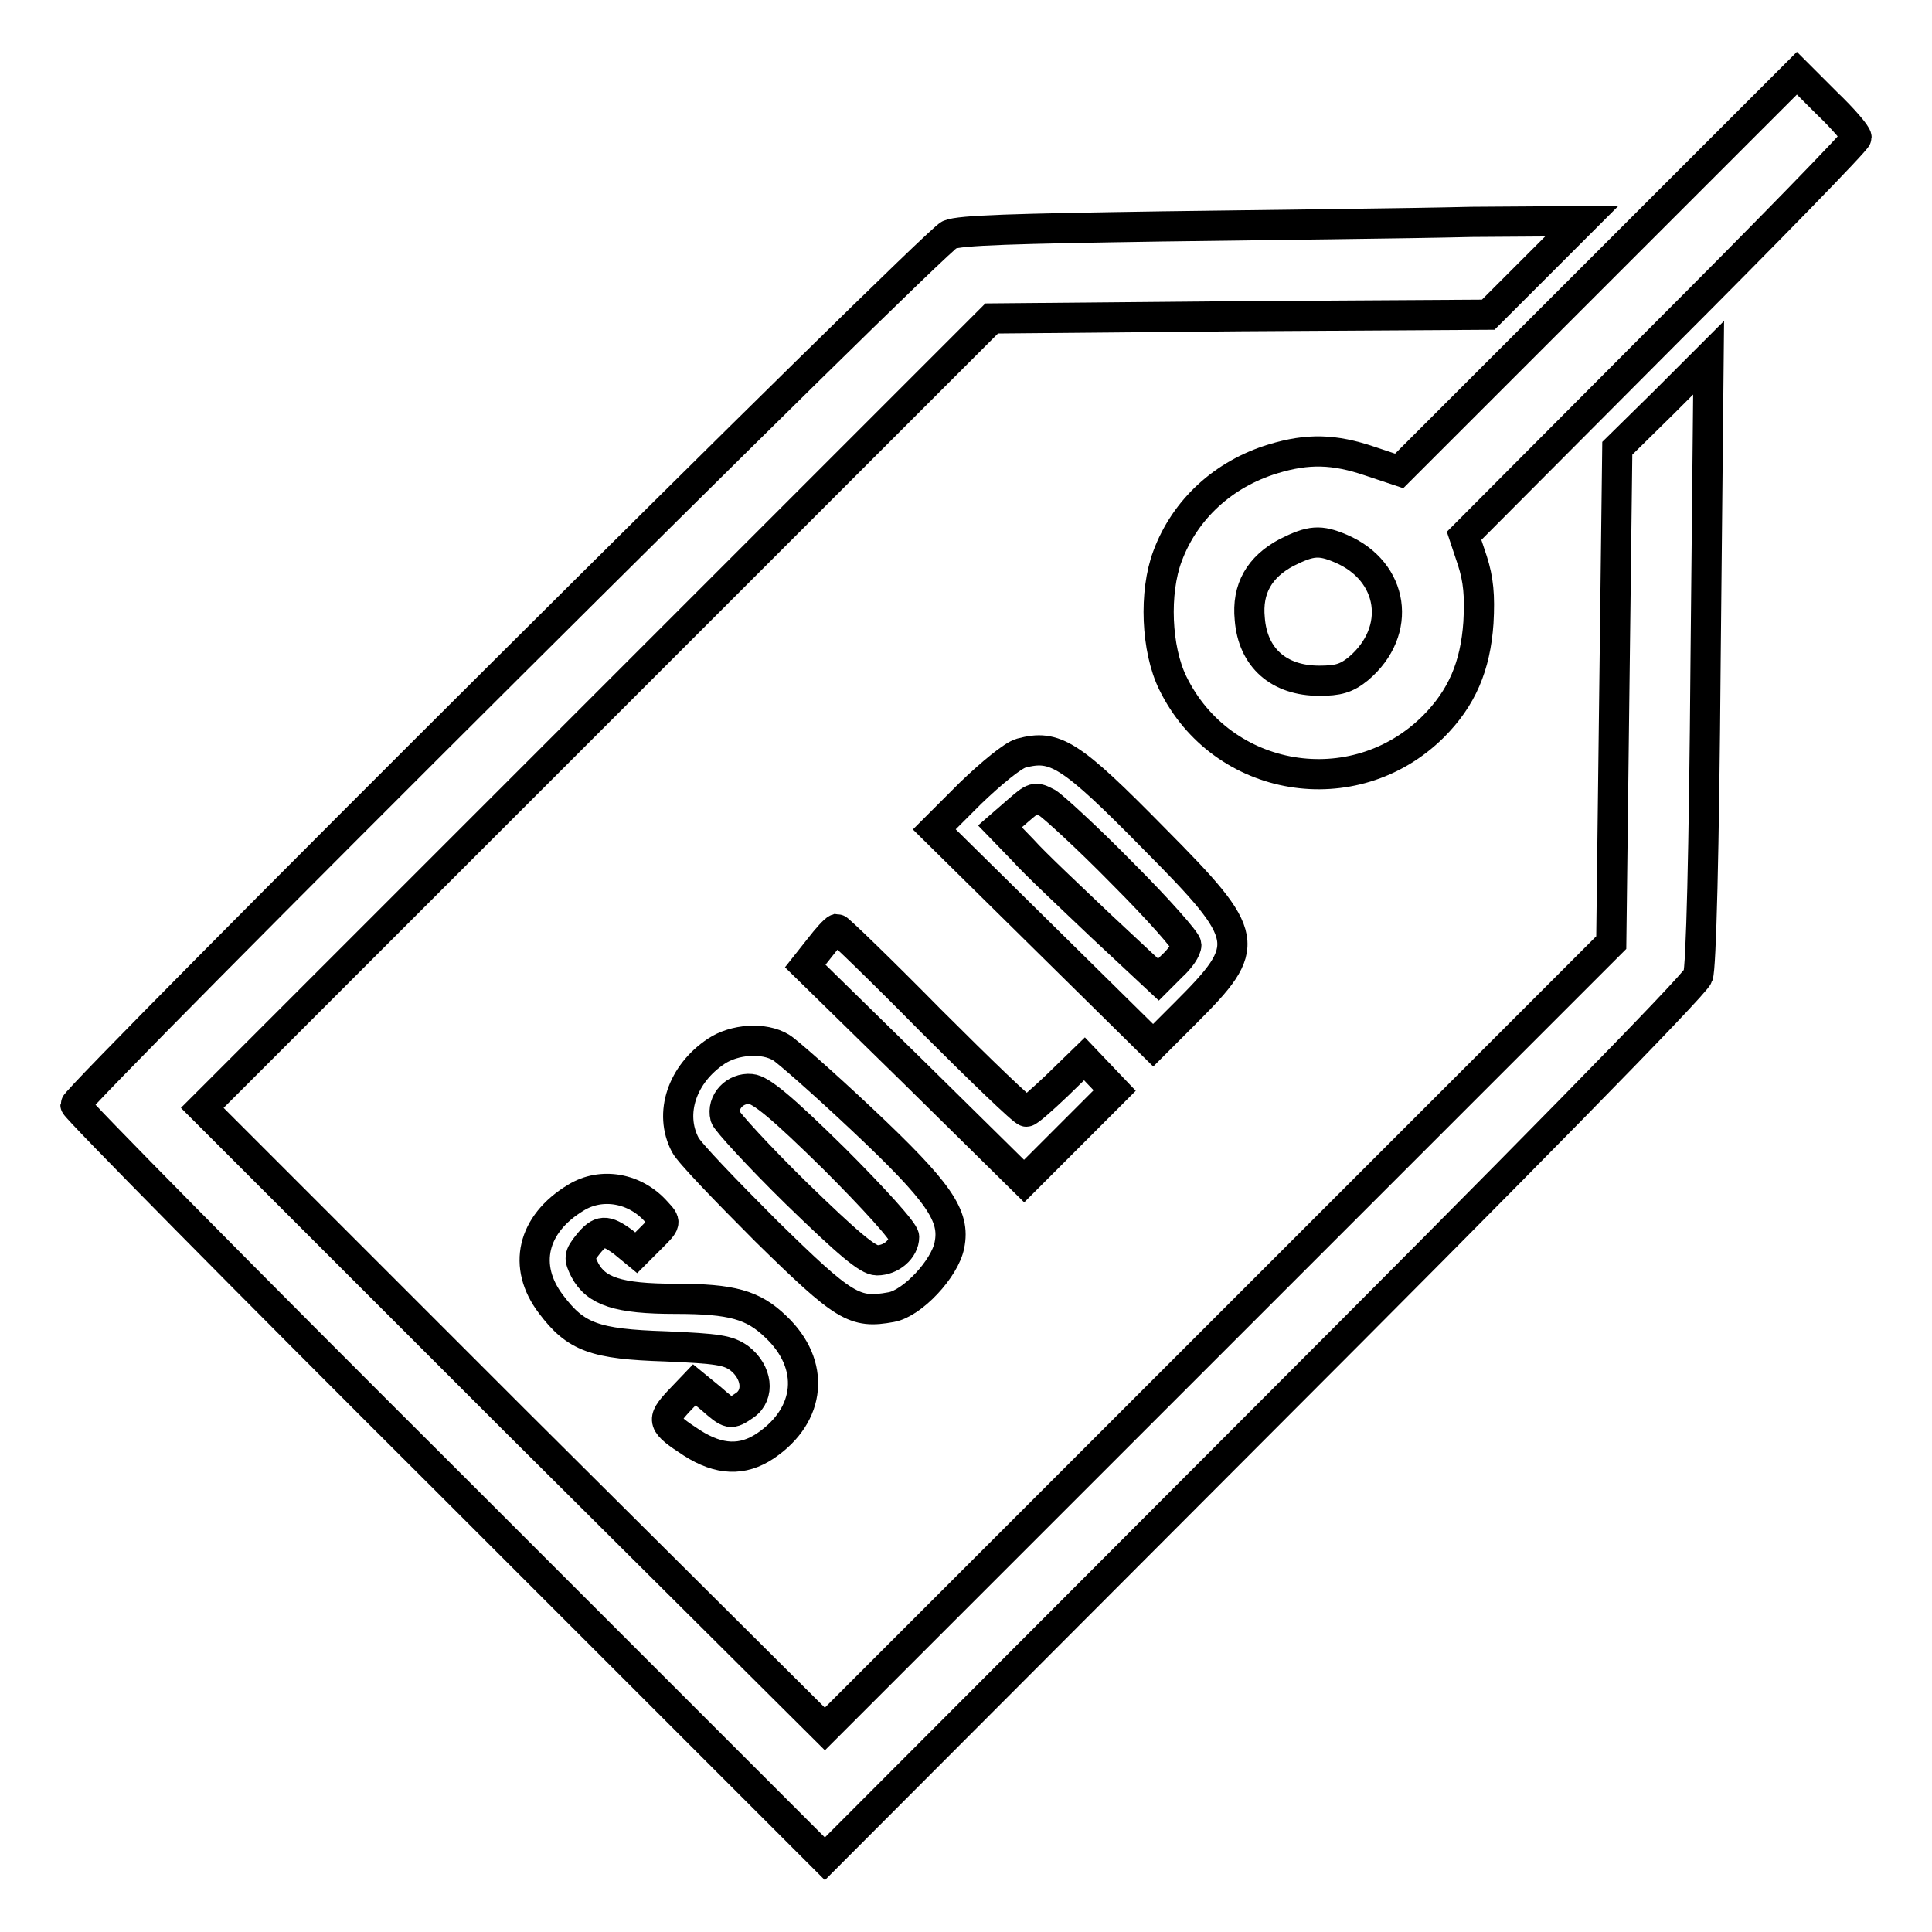
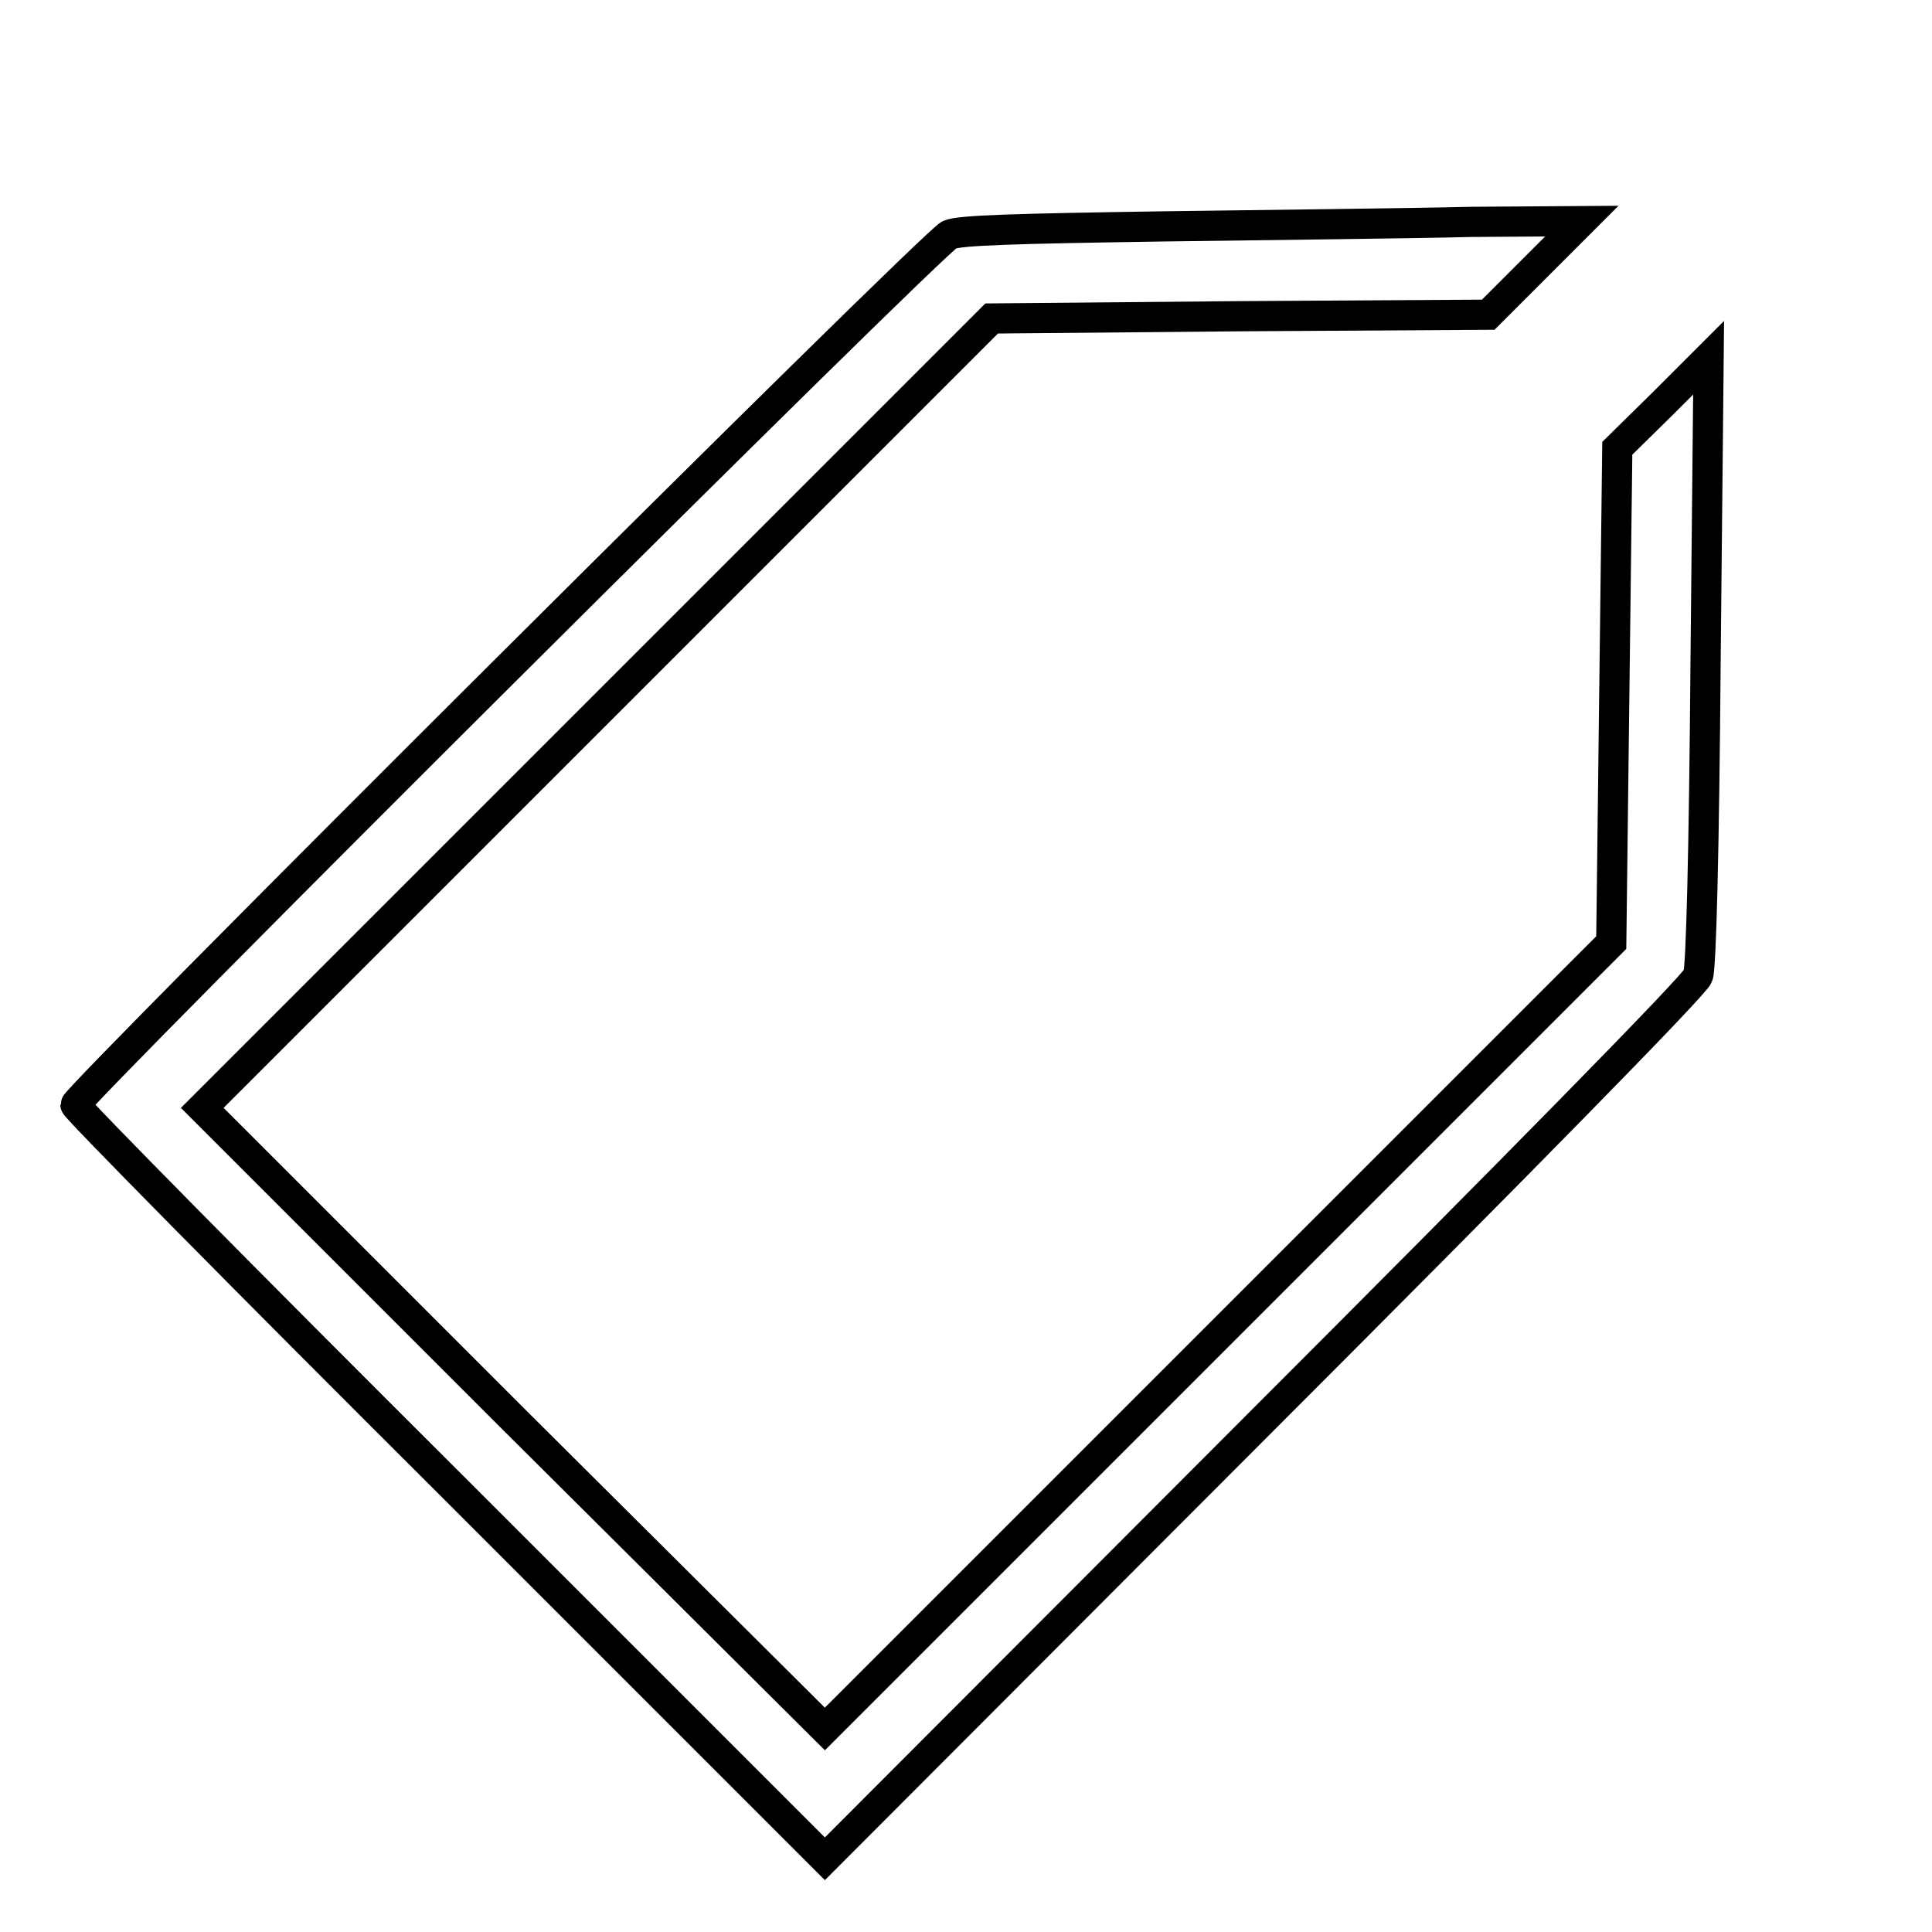
<svg xmlns="http://www.w3.org/2000/svg" version="1.1" x="0px" y="0px" viewBox="0 0 256 256" enable-background="new 0 0 256 256" xml:space="preserve">
  <g>
    <g>
      <g>
-         <path stroke-width="4" fill-opacity="0" stroke="#000000" d="M211.7,36.1l-26.3,26.3l-3.9-1.3c-4.7-1.6-8.2-1.7-12.8-0.3c-6.6,2-11.7,6.7-14,12.9c-1.8,4.8-1.5,12.3,0.7,16.8c6.5,13.3,24,16.2,34.5,5.8c3.8-3.8,5.6-8,6-13.8c0.2-3.6,0-5.7-0.8-8.2l-1.1-3.3L219.9,45C234.3,30.6,246,18.6,246,18.2c0-0.4-1.8-2.5-4-4.6l-3.9-3.9L211.7,36.1z M177.7,72.7c7,3,8.2,10.9,2.3,15.9c-1.6,1.3-2.7,1.6-5.2,1.6c-5.3,0-8.8-3-9.2-8.2c-0.4-4,1.3-6.9,4.9-8.8C173.7,71.6,174.9,71.5,177.7,72.7z" />
        <path stroke-width="4" fill-opacity="0" stroke="#000000" d="M154,30c-19.5,0.3-26.8,0.5-28.2,1.1C123.8,31.9,10,145.3,10,146.4c0,0.4,22.3,23,49.7,50.3l49.6,49.6l57.5-57.6c33.2-33.2,57.9-58.3,58.2-59.4c0.4-1.1,0.8-16,1-41.9l0.4-40l-6,6l-6.1,6l-0.4,32.7l-0.4,32.8l-52.1,52.1l-52.1,52.1L68,188l-41.2-41.2l52.3-52.3l52.3-52.3l32.9-0.3l32.9-0.2l6.2-6.2l6.2-6.2l-14.6,0.1C186.9,29.6,168.5,29.8,154,30z" />
-         <path stroke-width="4" fill-opacity="0" stroke="#000000" d="M135.3,99.8c-1.1,0.3-4,2.7-6.7,5.3l-4.8,4.8l14.5,14.3l14.5,14.3l4.3-4.3c8.9-8.9,8.8-10-4.1-23C141.8,99.8,139.8,98.6,135.3,99.8z M148.8,115.8c4.6,4.6,8.4,8.9,8.4,9.4c0,0.6-0.8,1.8-1.9,2.8l-1.8,1.8l-7.5-7c-4.1-3.9-8.9-8.4-10.5-10.2l-3-3.1l2.3-2c2.2-1.9,2.3-2,4-1.1C139.6,106.9,144.2,111.1,148.8,115.8z" />
-         <path stroke-width="4" fill-opacity="0" stroke="#000000" d="M108.6,125.6l-1.9,2.4l14.5,14.2l14.5,14.3l6-6l6-6l-2-2.1l-2-2.1l-3.6,3.5c-2,1.9-3.8,3.5-4.1,3.5c-0.4,0-6.1-5.5-12.7-12.1c-6.6-6.7-12.2-12.1-12.4-12.1C110.6,123.2,109.6,124.3,108.6,125.6z" />
-         <path stroke-width="4" fill-opacity="0" stroke="#000000" d="M94.9,139.3c-4.5,3-6.3,8.2-4.1,12.4c0.5,1,5.3,6,10.7,11.4c10.4,10.2,11.7,11,16.6,10.1c2.8-0.5,7.1-5.1,7.7-8.2c0.8-3.9-1.3-7-11.6-16.7c-5.1-4.8-10-9.1-10.7-9.5C101.2,137.4,97.3,137.7,94.9,139.3z M110.6,153.6c5.1,5.1,9.2,9.6,9.2,10.3c0,1.6-1.7,3.1-3.6,3.1c-1.2,0-3.8-2.2-10.7-8.9c-5-4.9-9.2-9.5-9.4-10.1c-0.5-2,1.3-3.9,3.4-3.7C100.8,144.4,103.6,146.7,110.6,153.6z" />
-         <path stroke-width="4" fill-opacity="0" stroke="#000000" d="M76.3,158.7c-5.8,3.5-7.1,9.1-3.3,14.1c3.3,4.4,5.8,5.3,15.2,5.6c6.9,0.3,8.3,0.5,9.8,1.6c2.3,1.8,2.7,4.8,0.7,6.2c-1.9,1.3-2,1.3-4.5-0.9l-2.2-1.8l-2.1,2.2c-2.3,2.5-2.2,2.9,1.8,5.5c3.6,2.3,6.7,2.4,9.7,0.4c6.1-4.1,6.7-10.8,1.4-15.8c-3-2.9-5.8-3.7-13.3-3.7c-7.6,0-10.5-1-12-3.8c-0.8-1.6-0.8-1.9,0.4-3.4c1.6-2,2.4-2,4.7-0.3l1.7,1.4l2-2c2-2,2-2,0.7-3.4C84.2,157.4,79.7,156.6,76.3,158.7z" />
      </g>
    </g>
  </g>
</svg>